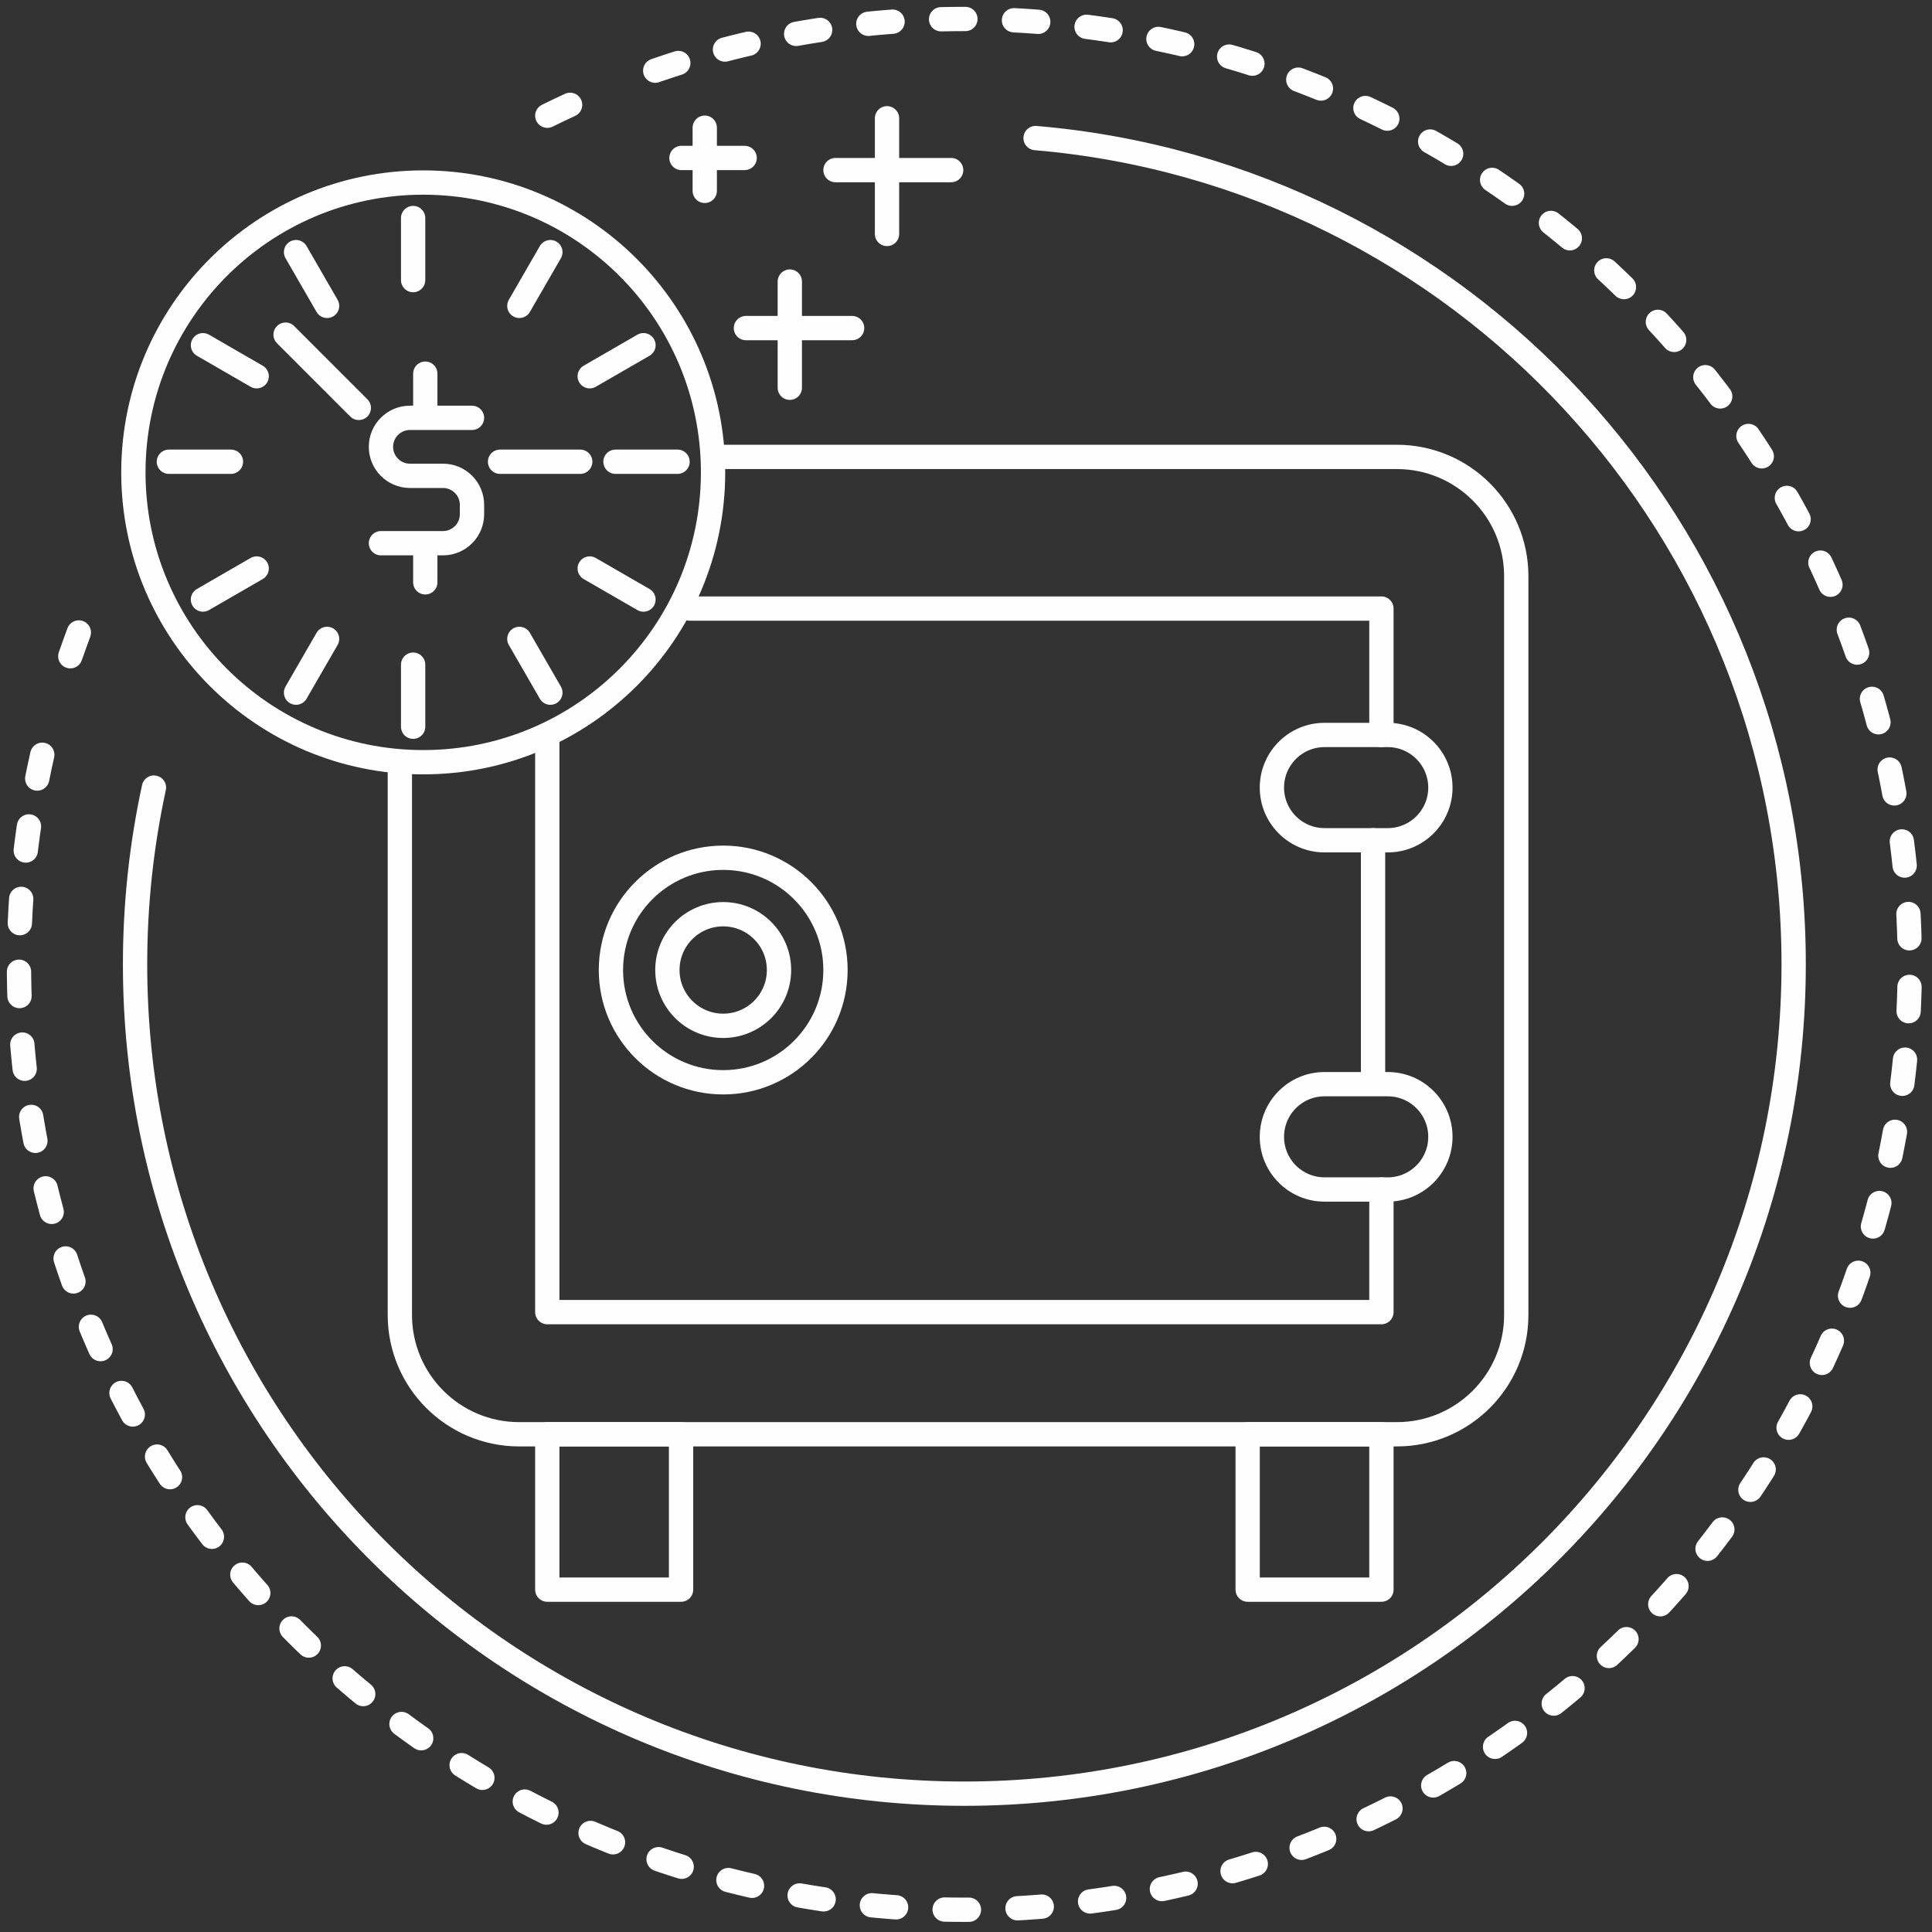
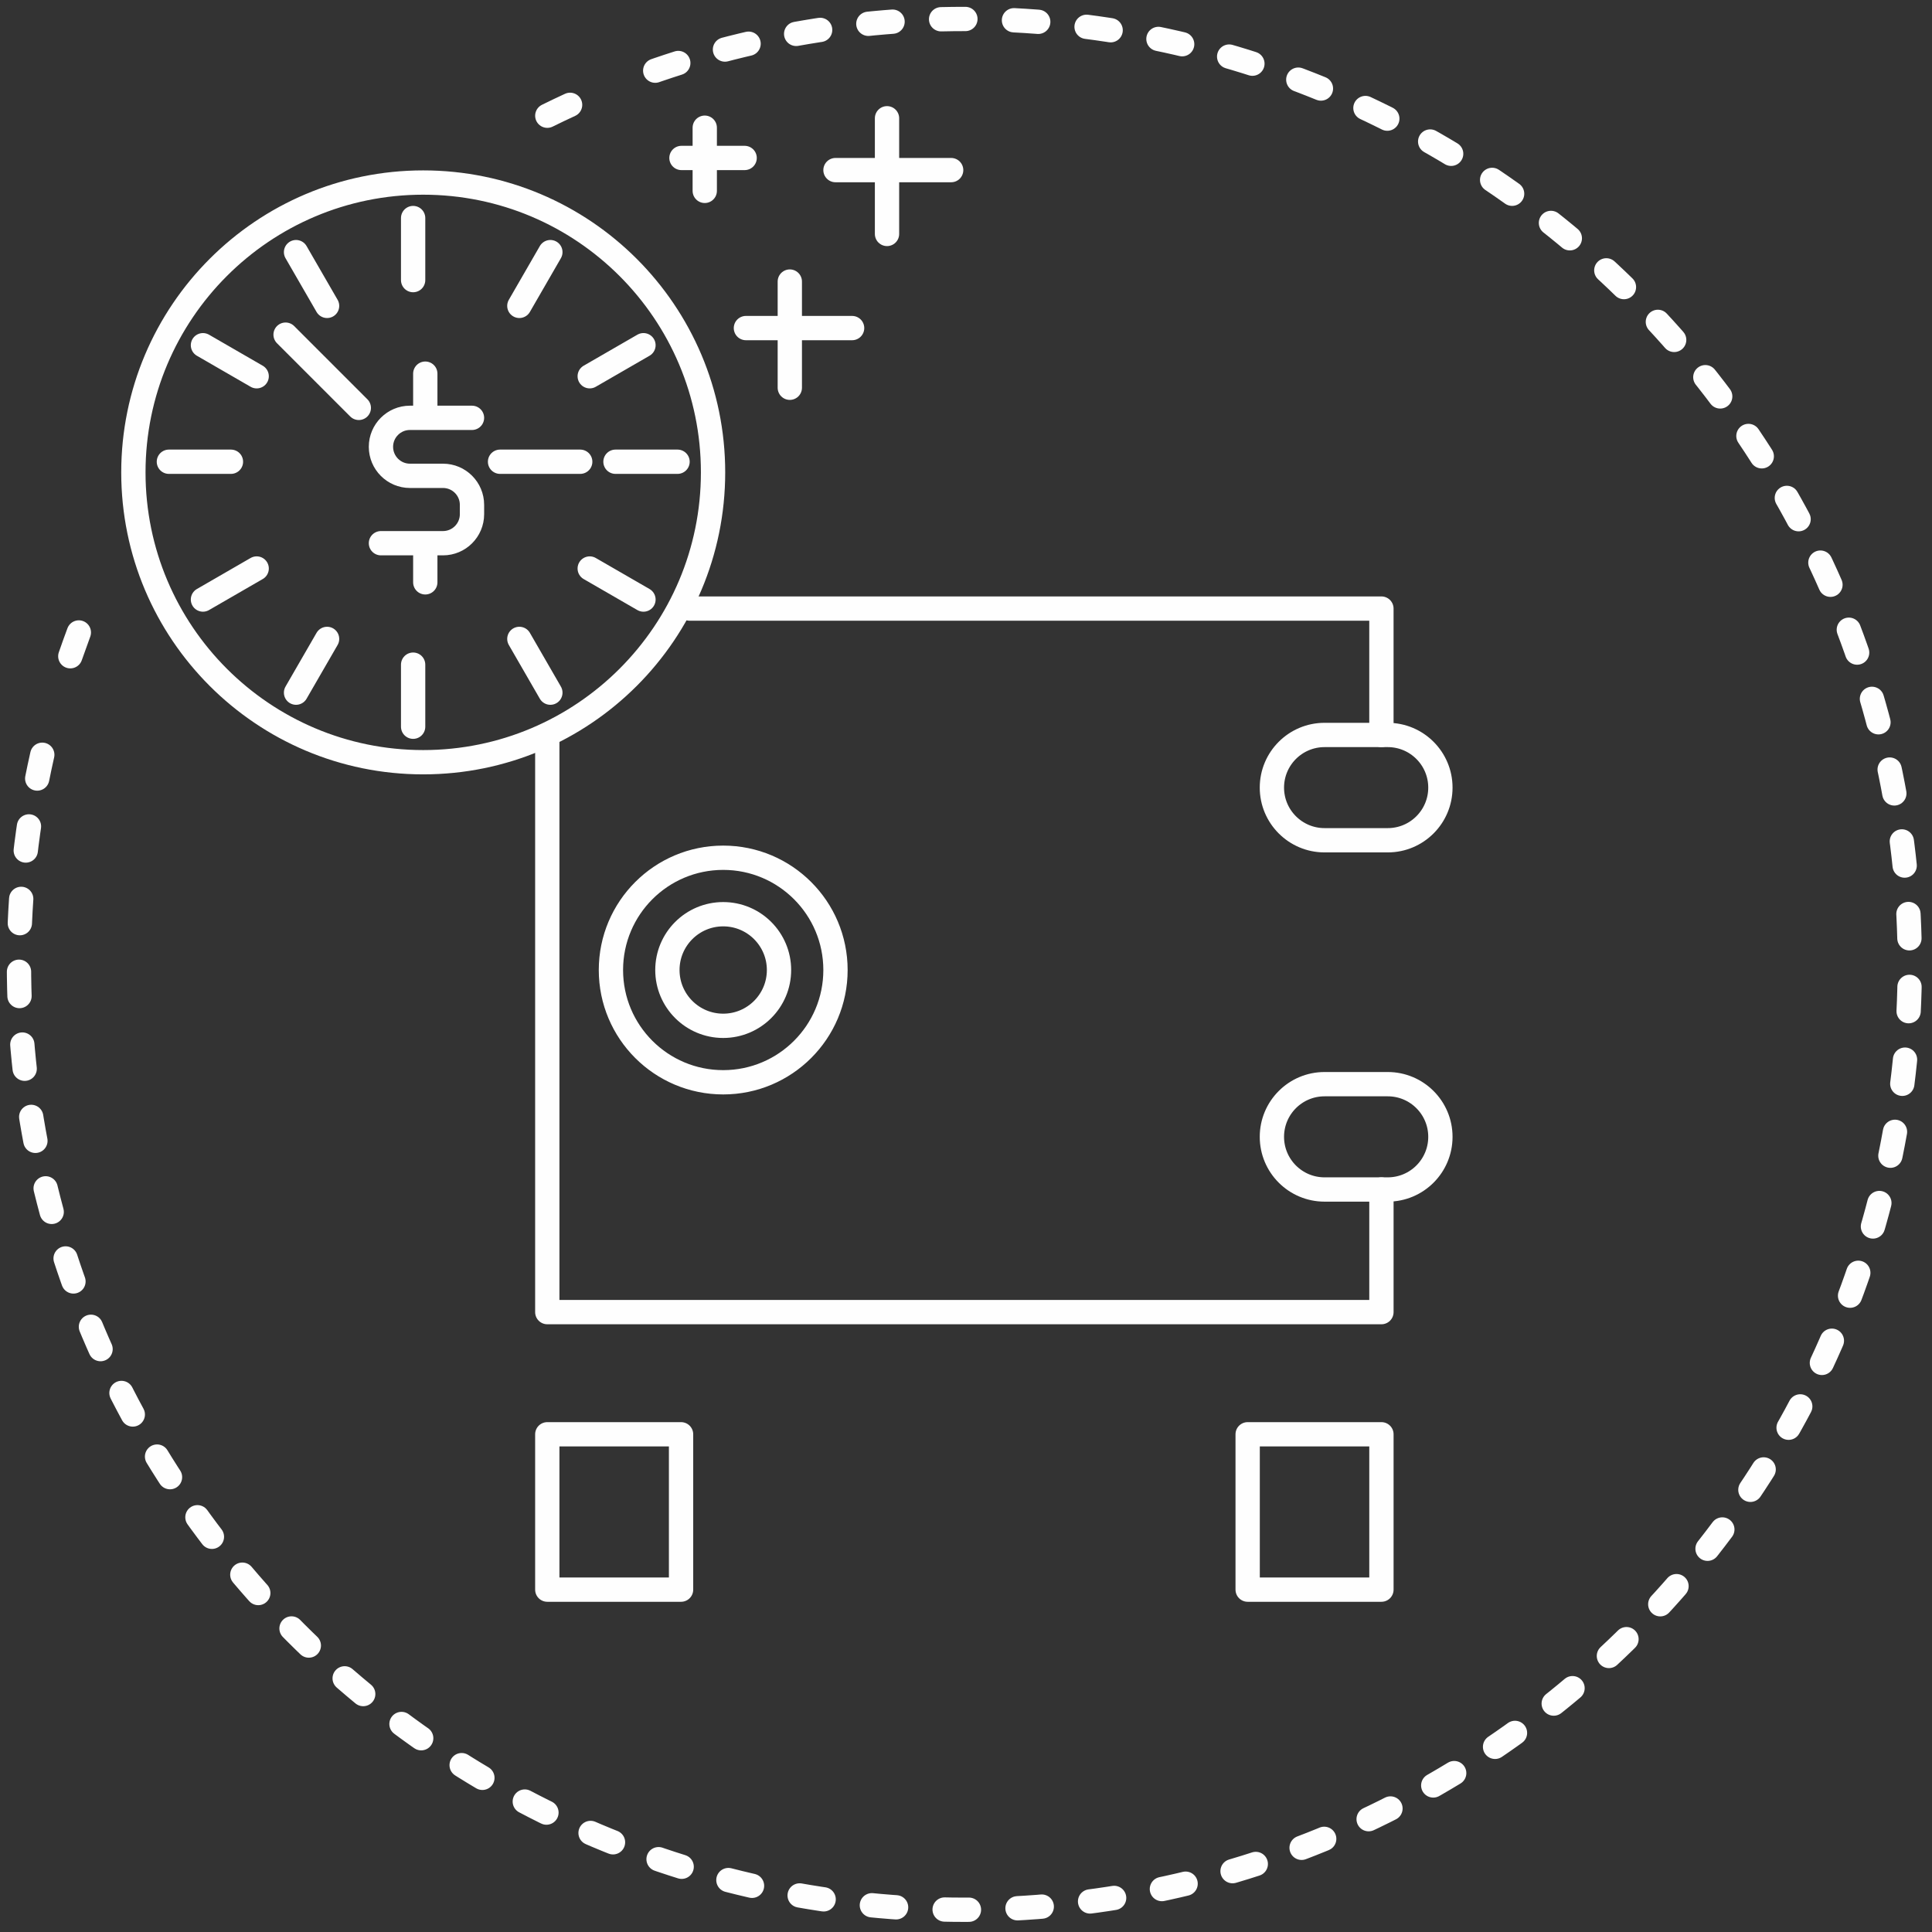
<svg xmlns="http://www.w3.org/2000/svg" width="159" height="159" viewBox="0 0 159 159">
  <rect x="0" y="0" width="159" height="159" fill="#333333" stroke="none" />
  <g fill="none" fill-rule="evenodd" stroke="#FEFEFE" stroke-linecap="round" stroke-linejoin="round" stroke-width="2" transform="translate(1 1)">
    <path d="M5.489,51.051 C5.246,51.7 5.013,52.351 4.786,53.007 L5.489,51.051 Z" />
    <path stroke-dasharray="2 4" d="M2.479,61.115 C1.223,66.663 0.561,72.436 0.561,78.366 C0.561,121.336 35.395,156.169 78.364,156.169 C121.335,156.169 156.171,121.336 156.171,78.366 C156.171,35.395 121.335,0.562 78.364,0.562 C68.277,0.562 58.639,2.48 49.794,5.974" />
-     <path d="M45.918 7.628C45.288 7.918 44.662 8.215 44.042 8.523M11.669 63.817C10.652 68.506 10.115 73.373 10.115 78.366 10.115 116.058 40.671 146.616 78.365 146.616 116.059 146.616 146.615 116.058 146.615 78.366 146.615 42.646 119.177 13.336 84.227 10.363" />
-     <path d="M58.518 36.603L113.964 36.603C119.387 36.603 123.785 40.999 123.785 46.422L123.785 107.219C123.785 112.642 119.387 117.038 113.964 117.038L41.726 117.038C36.303 117.038 31.907 112.642 31.907 107.219L31.907 62.346M112 68.152L112 87.742" />
+     <path d="M45.918 7.628C45.288 7.918 44.662 8.215 44.042 8.523M11.669 63.817" />
    <polyline points="55.765 49.085 112.688 49.085 112.688 59.486" />
    <polyline points="112.689 96.893 112.689 106.985 44.041 106.985 44.041 59.94" />
    <path d="M113.209 68.152L108.008 68.152C105.616 68.152 103.675 66.211 103.675 63.819 103.675 61.427 105.616 59.486 108.008 59.486L113.209 59.486C115.603 59.486 117.542 61.427 117.542 63.819 117.542 66.211 115.603 68.152 113.209 68.152zM113.209 96.893L108.008 96.893C105.616 96.893 103.675 94.953 103.675 92.558 103.675 90.166 105.616 88.225 108.008 88.225L113.209 88.225C115.603 88.225 117.542 90.166 117.542 92.558 117.542 94.953 115.603 96.893 113.209 96.893zM67.759 78.832C67.759 83.934 63.621 88.07 58.519 88.07 53.414 88.07 49.278 83.934 49.278 78.832 49.278 73.727 53.414 69.591 58.519 69.591 63.621 69.591 67.759 73.727 67.759 78.832z" />
    <path d="M63.111,78.832 C63.111,81.367 61.053,83.423 58.518,83.423 C55.982,83.423 53.925,81.367 53.925,78.832 C53.925,76.294 55.982,74.238 58.518,74.238 C61.053,74.238 63.111,76.294 63.111,78.832 Z" />
    <polygon points="44.041 129.824 55.05 129.824 55.05 117.039 44.041 117.039" />
    <polygon points="101.68 129.824 112.689 129.824 112.689 117.039 101.68 117.039" />
    <path d="M57.683 37.877C57.683 51.049 47.003 61.729 33.829 61.729 20.657 61.729 9.977 51.049 9.977 37.877 9.977 24.703 20.657 14.023 33.829 14.023 47.003 14.023 57.683 24.703 57.683 37.877zM33 16.945L33 22.052M33 53.7L33 58.807M23.364 19.75L25.918 24.173M41.742 51.581L44.294 56.004M15.703 27.411L20.124 29.965M47.533 45.788L51.956 48.342M12.899 37L18.006 37M49.653 37L54.76 37M15.703 48.341L20.124 45.787M47.533 29.964L51.956 27.41M23.364 56.004L25.918 51.581M41.742 24.173L44.294 19.75M46.751 37L40.153 37M22.503 26.541L28.529 32.568" />
    <path d="M37.844 33.387L32.737 33.387C31.421 33.387 30.351 34.457 30.351 35.771 30.351 37.09 31.421 38.16 32.737 38.16L35.458 38.16C36.775 38.16 37.844 39.229 37.844 40.546L37.844 41.319C37.844 42.636 36.775 43.705 35.458 43.705L30.351 43.705M34 29.751L34 32.543M34 46.925L34 43.948M64 22.172L64 30.911M60.388 26L69.127 26M57 9.51L57 14.708M55.083 12L60.282 12M72 8.733L72 18.253M67.759 13L77.278 13" />
  </g>
</svg>